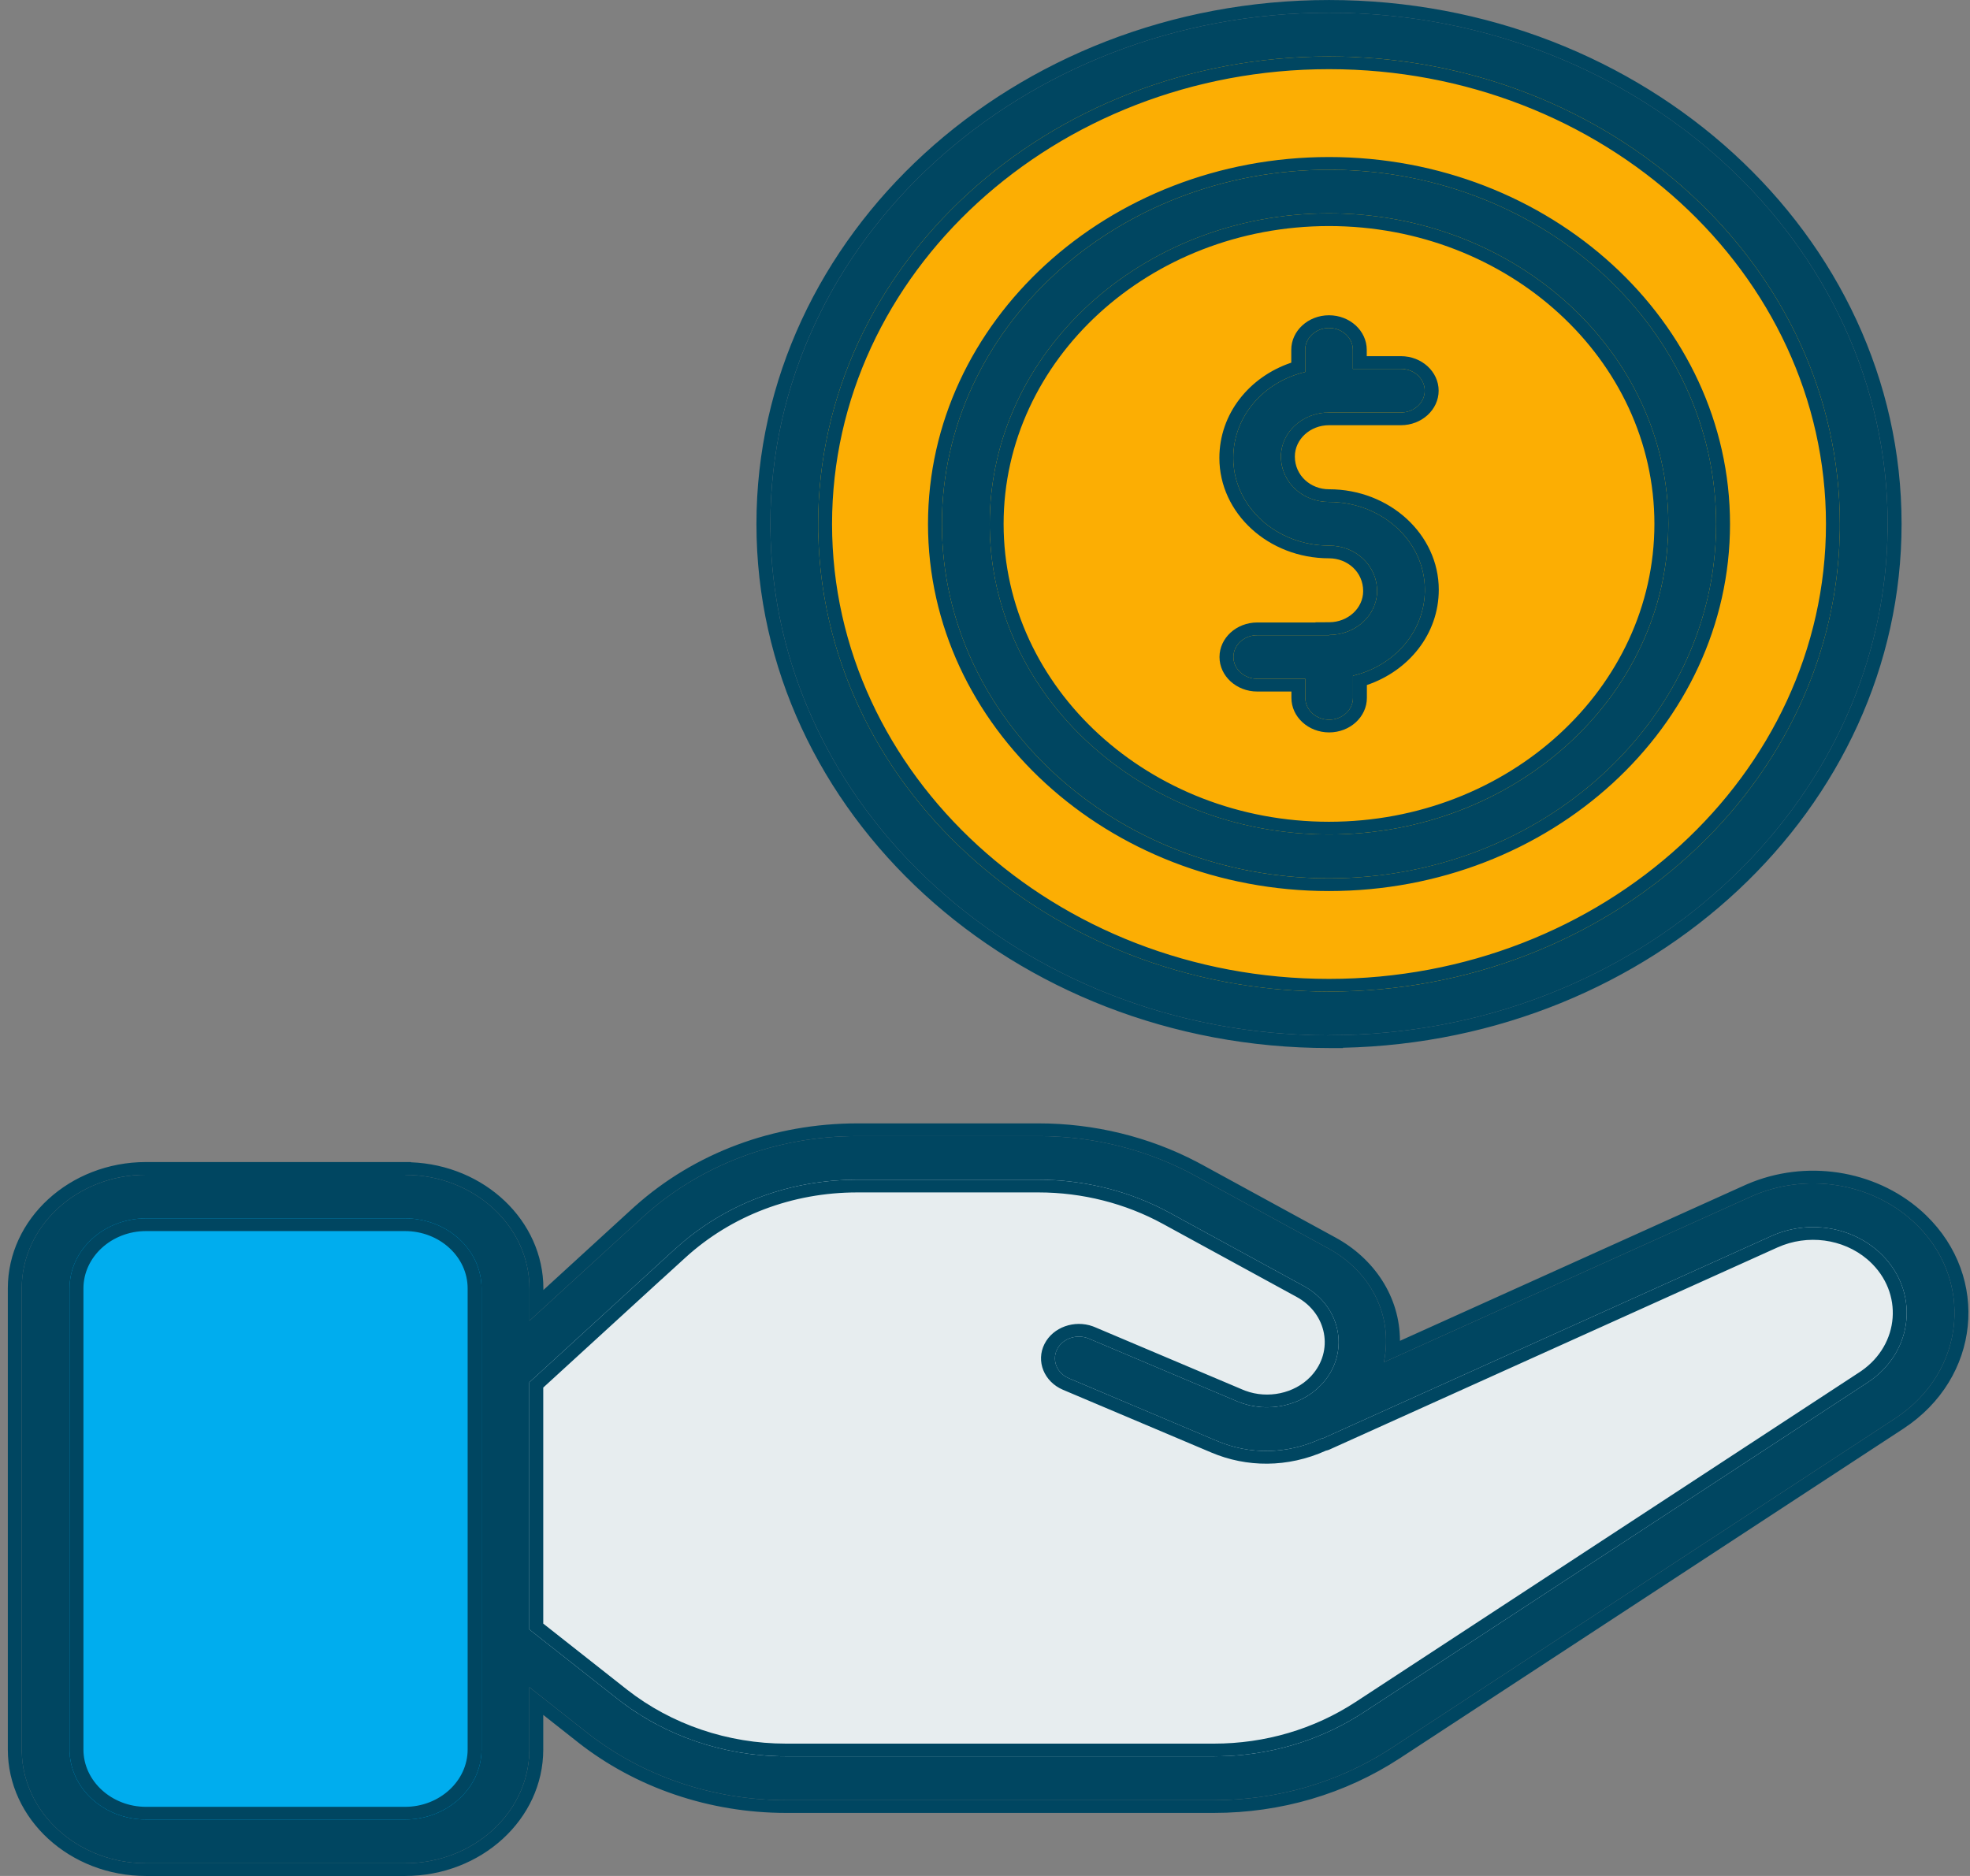
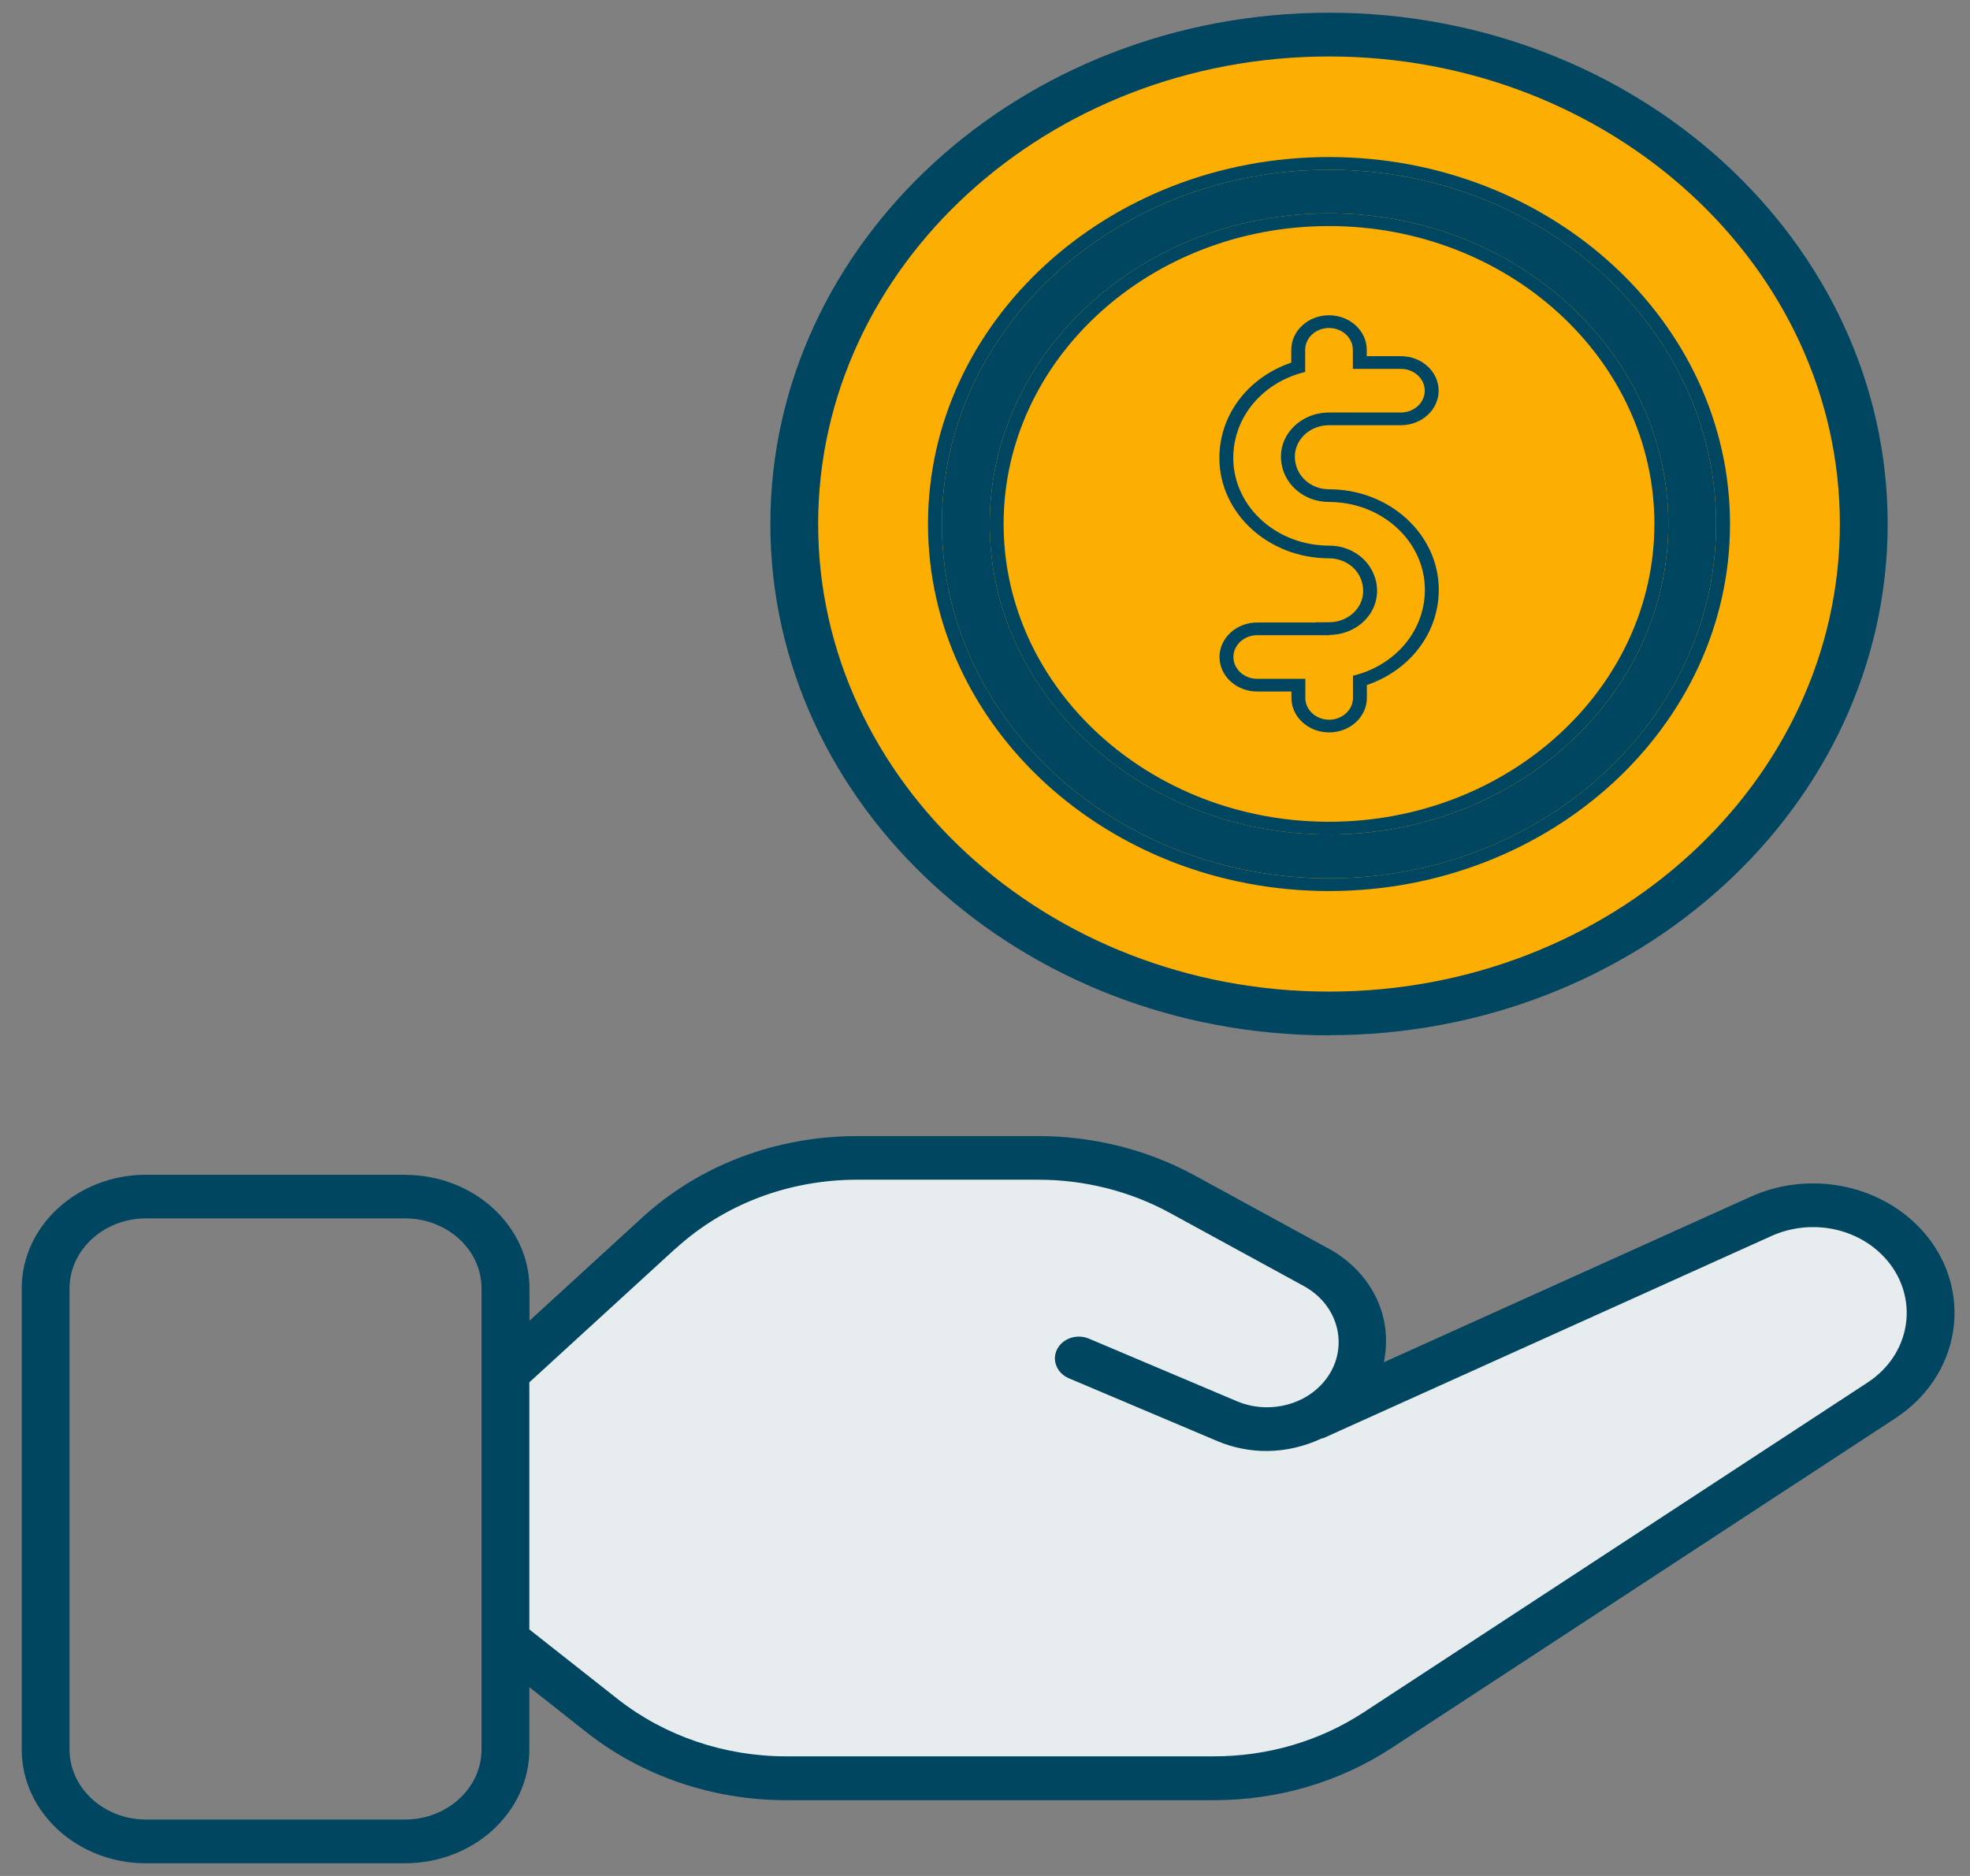
<svg xmlns="http://www.w3.org/2000/svg" width="105" height="100" viewBox="0 0 105 100" fill="none">
  <rect x="0" y="0" width="105" height="100" fill="#808080" stroke="none" />
  <path d="M100.28 74.657L73.426 92.242C70.879 93.9 67.834 94.792 64.701 94.792H41.882C38.288 94.792 34.817 93.616 32.096 91.476L26.929 87.407V73.224L35.106 65.74C37.913 63.17 41.709 61.73 45.693 61.73H55.341C58.04 61.73 60.675 62.39 63.005 63.659L70.136 67.556C71.759 68.435 72.618 69.981 72.618 71.546C72.618 72.643 72.207 73.719 71.355 74.618C70.98 75.007 70.554 75.325 70.092 75.576L93.864 64.854C94.752 64.465 95.712 64.26 96.65 64.26C98.259 64.26 99.868 64.841 101.059 65.938C103.794 68.461 103.419 72.61 100.273 74.671L100.28 74.657Z" fill="#E7EDEF" />
-   <path d="M21.589 63.784H7.776C4.823 63.784 2.429 65.976 2.429 68.679V93.266C2.429 95.97 4.823 98.161 7.776 98.161H21.589C24.542 98.161 26.937 95.97 26.937 93.266V68.679C26.937 65.976 24.542 63.784 21.589 63.784Z" fill="#00ADEE" />
  <path d="M21.589 62.622H7.783C4.131 62.622 1.158 65.343 1.158 68.679V93.26C1.158 96.602 4.131 99.324 7.783 99.324H21.589C25.24 99.324 28.214 96.602 28.214 93.26V89.937L31.281 92.355C34.232 94.68 37.999 95.961 41.897 95.961H64.701C68.115 95.961 71.391 94.997 74.169 93.18L101.023 75.602C104.826 73.105 105.245 68.105 101.968 65.105C99.681 63.018 96.202 62.483 93.301 63.797L73.758 72.616C74.292 70.007 72.95 67.721 70.807 66.552L63.669 62.655C61.158 61.287 58.278 60.56 55.356 60.56H45.7C41.362 60.56 37.285 62.106 34.218 64.914L28.221 70.403V68.686C28.221 65.343 25.247 62.628 21.596 62.628L21.589 62.622ZM25.666 93.26C25.666 95.314 23.833 96.992 21.589 96.992H7.783C5.539 96.992 3.706 95.314 3.706 93.26V68.679C3.706 66.625 5.539 64.947 7.783 64.947H21.589C23.833 64.947 25.666 66.618 25.666 68.679V93.26ZM36.008 66.559C38.598 64.194 42.034 62.886 45.692 62.886H55.348C57.816 62.886 60.241 63.5 62.356 64.656L69.493 68.554C71.535 69.67 71.976 72.213 70.395 73.845C69.291 74.988 67.465 75.338 65.95 74.704L58.033 71.355C57.398 71.09 56.64 71.341 56.344 71.923C56.048 72.504 56.33 73.198 56.965 73.468L64.882 76.818C66.57 77.531 68.548 77.558 70.424 76.686C70.46 76.672 70.503 76.672 70.54 76.659L94.42 65.885C96.346 65.019 98.649 65.363 100.164 66.75C102.344 68.752 102.048 72.061 99.536 73.7L72.683 91.278C70.338 92.81 67.581 93.623 64.701 93.623H41.897C38.613 93.623 35.438 92.54 32.941 90.584L28.214 86.859V73.686L36.008 66.552V66.559Z" fill="#004661" />
-   <path d="M0.417 93.26V68.679C0.417 64.97 3.722 61.944 7.783 61.944V62.621C4.132 62.621 1.159 65.343 1.159 68.679V93.26L1.161 93.416C1.25 96.635 4.096 99.24 7.613 99.322L7.783 99.324H21.589C25.184 99.324 28.121 96.686 28.212 93.416L28.214 93.26V89.937L31.281 92.355C34.187 94.644 37.882 95.921 41.714 95.96L41.897 95.961H64.701C68.008 95.961 71.186 95.056 73.908 93.348L74.17 93.18L101.023 75.602C104.826 73.105 105.245 68.104 101.969 65.105C99.681 63.018 96.203 62.483 93.301 63.797L73.759 72.616C74.284 70.048 72.992 67.793 70.907 66.608L70.807 66.552L63.669 62.654C61.237 61.33 58.458 60.607 55.63 60.563L55.356 60.56V59.883C58.317 59.883 61.235 60.596 63.802 61.941L64.049 62.073L64.05 62.073L71.187 65.971H71.187C73.225 67.083 74.616 69.104 74.617 71.474L92.972 63.191L93.122 63.124C96.23 61.786 99.902 62.352 102.374 64.52L102.492 64.626L102.493 64.627L102.659 64.783C106.076 68.091 105.566 73.453 101.456 76.152L101.455 76.153L74.602 93.731L74.601 93.731C71.698 95.629 68.27 96.639 64.701 96.639H41.897C37.822 96.639 33.883 95.299 30.797 92.868L30.797 92.867L28.955 91.415V93.26C28.955 96.975 25.651 100.001 21.589 100.001H7.783C3.721 100.001 0.418 96.975 0.417 93.26ZM21.589 96.315V96.992H7.783V96.315H21.589ZM24.925 93.26V68.679C24.925 66.992 23.424 65.624 21.589 65.624H7.783C5.95 65.624 4.447 66.998 4.447 68.679V93.26C4.447 94.941 5.95 96.315 7.783 96.315V96.992L7.679 96.991C5.517 96.94 3.763 95.334 3.708 93.356L3.706 93.26V68.679C3.706 66.657 5.482 64.999 7.679 64.948L7.783 64.947H21.589L21.694 64.948C23.89 64.999 25.667 66.65 25.667 68.679V93.26L25.665 93.356C25.61 95.334 23.855 96.94 21.694 96.991L21.589 96.992V96.315C23.423 96.315 24.925 94.941 24.925 93.26ZM55.58 62.888C57.968 62.925 60.308 63.536 62.356 64.656L69.493 68.553C71.536 69.67 71.976 72.213 70.395 73.845C69.326 74.952 67.579 75.315 66.093 74.76L65.95 74.704L58.033 71.355C57.398 71.09 56.641 71.341 56.345 71.923L56.319 71.978C56.067 72.547 56.35 73.206 56.965 73.468L64.882 76.817C66.571 77.531 68.548 77.557 70.424 76.686C70.451 76.675 70.483 76.673 70.512 76.667L70.54 76.659L94.42 65.885C96.347 65.019 98.649 65.363 100.164 66.75C102.344 68.752 102.048 72.061 99.537 73.7L72.683 91.278L72.462 91.419C70.24 92.814 67.663 93.573 64.971 93.621L64.701 93.623V92.946C67.425 92.946 70.031 92.178 72.252 90.727L99.105 73.149L99.106 73.148L99.205 73.082C101.25 71.667 101.469 68.909 99.64 67.229L99.517 67.121C98.228 66.031 96.34 65.777 94.747 66.493L94.747 66.492L70.868 77.266L70.842 77.278L70.816 77.288C70.76 77.308 70.712 77.32 70.68 77.326C70.678 77.327 70.677 77.327 70.675 77.327C68.618 78.255 66.437 78.221 64.571 77.432L64.571 77.432L56.654 74.083L56.652 74.082C55.651 73.655 55.202 72.561 55.673 71.637C56.127 70.744 57.264 70.347 58.246 70.701L58.34 70.738L58.343 70.739L58.345 70.74L66.259 74.088L66.374 74.133C67.57 74.58 68.981 74.286 69.84 73.397L69.841 73.396L69.899 73.334C71.1 72.02 70.734 70.021 69.113 69.135V69.135L61.976 65.237L61.976 65.237C59.976 64.144 57.682 63.563 55.349 63.563H45.693C42.232 63.563 38.985 64.799 36.532 67.038L35.267 68.192V68.189L28.955 73.966V86.548L33.425 90.071H33.425C35.789 91.922 38.793 92.946 41.897 92.946V93.623L41.589 93.62C38.518 93.556 35.557 92.547 33.177 90.765L32.941 90.584L28.214 86.859V73.686L36.008 66.552V66.558C38.558 64.231 41.927 62.927 45.522 62.887L45.693 62.886H55.349L55.58 62.888ZM64.701 92.946V93.623H41.897V92.946H64.701ZM45.7 60.56C41.363 60.56 37.285 62.106 34.218 64.914L28.221 70.403V68.686C28.221 65.343 25.248 62.628 21.596 62.628L21.589 62.621H7.783V61.944H21.896L21.911 61.957C25.827 62.108 28.962 65.066 28.962 68.686V68.766L33.694 64.435L33.845 64.299C37.033 61.451 41.237 59.883 45.7 59.883V60.56ZM55.356 59.883V60.56H45.7V59.883H55.356Z" fill="#004661" />
  <path d="M70.836 54.021C86.575 54.021 99.334 42.341 99.334 27.934C99.334 13.527 86.575 1.848 70.836 1.848C55.096 1.848 42.337 13.527 42.337 27.934C42.337 42.341 55.096 54.021 70.836 54.021Z" fill="#FCAE03" />
  <path d="M70.836 55.183C87.254 55.183 100.612 42.956 100.612 27.928C100.612 12.899 87.254 0.678 70.836 0.678C54.418 0.678 41.06 12.906 41.06 27.934C41.06 42.963 54.418 55.19 70.836 55.19V55.183ZM70.836 3.01C85.854 3.01 98.064 14.194 98.064 27.934C98.064 41.674 85.846 52.858 70.836 52.858C55.825 52.858 43.607 41.674 43.607 27.934C43.607 14.194 55.825 3.01 70.836 3.01Z" fill="#004661" />
-   <path d="M100.612 27.927C100.612 13.017 87.461 0.869 71.22 0.681L70.836 0.678C54.418 0.678 41.059 12.906 41.059 27.934L41.062 28.286C41.267 43.036 54.338 55 70.451 55.188L70.836 55.19V55.184C87.125 55.183 100.403 43.146 100.609 28.279L100.612 27.927ZM97.323 27.934C97.323 14.567 85.443 3.687 70.836 3.687C56.235 3.687 44.348 14.567 44.348 27.934C44.348 41.301 56.235 52.181 70.836 52.181V52.858L70.484 52.856C55.752 52.684 43.797 41.741 43.609 28.256L43.607 27.934C43.607 14.194 55.825 3.01 70.836 3.01L71.187 3.012C86.044 3.185 98.064 14.301 98.064 27.934L98.062 28.256C97.873 41.848 85.729 52.858 70.836 52.858V52.181C85.436 52.181 97.323 41.301 97.323 27.934ZM101.353 27.927C101.353 43.102 88.064 55.491 71.577 55.852V55.867H70.836C54.007 55.867 40.318 43.335 40.318 27.934C40.318 12.533 54.007 0.001 70.836 0.001C87.664 0.001 101.353 12.526 101.353 27.927Z" fill="#004661" />
  <path d="M70.836 46.82C82.216 46.82 91.468 38.345 91.468 27.934C91.468 17.523 82.209 9.048 70.836 9.048C59.462 9.048 50.203 17.523 50.203 27.934C50.203 38.345 59.462 46.82 70.836 46.82ZM70.836 11.373C80.809 11.373 88.921 18.798 88.921 27.928C88.921 37.057 80.809 44.482 70.836 44.482C60.862 44.482 52.751 37.057 52.751 27.928C52.751 18.798 60.862 11.373 70.836 11.373Z" fill="#004661" />
  <path d="M91.468 27.934C91.468 17.605 82.353 9.181 71.102 9.049L70.835 9.048C59.462 9.048 50.203 17.523 50.203 27.934L50.205 28.178C50.347 38.396 59.407 46.689 70.569 46.819L70.835 46.82C82.127 46.82 91.323 38.477 91.466 28.178L91.468 27.934ZM88.179 27.927C88.179 19.171 80.398 12.05 70.835 12.05C61.273 12.05 53.492 19.171 53.492 27.927C53.492 36.684 61.273 43.805 70.835 43.805V44.482L70.602 44.481C60.813 44.367 52.876 37.101 52.752 28.141L52.751 27.927C52.751 18.798 60.862 11.373 70.835 11.373L71.069 11.374C80.935 11.489 88.921 18.87 88.921 27.927L88.919 28.141C88.794 37.172 80.731 44.482 70.835 44.482V43.805C80.398 43.805 88.179 36.684 88.179 27.927ZM92.209 27.934C92.209 38.718 82.627 47.498 70.835 47.498C59.051 47.498 49.462 38.718 49.462 27.934C49.462 17.15 59.051 8.371 70.835 8.371C82.62 8.371 92.209 17.15 92.209 27.934Z" fill="#004661" />
-   <path d="M70.857 33.86C70.857 33.86 70.85 33.86 70.843 33.86C70.836 33.86 70.828 33.86 70.821 33.86H67.011C66.311 33.86 65.741 34.382 65.741 35.022C65.741 35.663 66.311 36.185 67.011 36.185H69.573V37.202C69.573 37.843 70.143 38.365 70.843 38.365C71.543 38.365 72.113 37.843 72.113 37.202V36.02C74.307 35.498 75.945 33.675 75.945 31.435C75.945 28.859 73.657 26.758 70.836 26.758C69.428 26.758 68.274 25.708 68.274 24.334C68.274 23.046 69.421 21.989 70.836 21.989H74.668C75.368 21.989 75.938 21.467 75.938 20.826C75.938 20.185 75.368 19.664 74.668 19.664H72.106V18.646C72.106 18.006 71.536 17.484 70.836 17.484C70.136 17.484 69.566 18.006 69.566 18.646V19.829C67.364 20.351 65.733 22.174 65.733 24.413C65.733 26.989 68.021 29.084 70.836 29.084C72.25 29.084 73.397 30.134 73.397 31.508C73.397 32.796 72.257 33.84 70.857 33.846V33.86Z" fill="#004661" />
  <path d="M68.832 37.202V36.862H67.011C65.9 36.862 64.999 36.036 64.999 35.022C64.999 34.009 65.9 33.182 67.011 33.182V33.86L66.945 33.861C66.276 33.892 65.74 34.401 65.74 35.022L65.742 35.082C65.775 35.675 66.297 36.153 66.945 36.183L67.011 36.185H69.573V37.202L69.574 37.262C69.607 37.855 70.129 38.333 70.777 38.363L70.843 38.365C71.521 38.365 72.077 37.875 72.111 37.262L72.113 37.202V36.02C74.272 35.506 75.894 33.731 75.944 31.54L75.945 31.435C75.945 28.899 73.728 26.824 70.967 26.76L70.835 26.758C69.472 26.758 68.346 25.773 68.277 24.462L68.273 24.334C68.273 23.086 69.35 22.055 70.704 21.992L70.835 21.989H74.668L74.733 21.987C75.381 21.957 75.903 21.479 75.936 20.886L75.938 20.826C75.938 20.205 75.403 19.696 74.733 19.665L74.668 19.664V18.986C75.778 18.986 76.679 19.812 76.679 20.826C76.679 21.84 75.778 22.666 74.668 22.666H70.835C69.833 22.666 69.015 23.417 69.015 24.334C69.015 25.349 69.853 26.081 70.835 26.081C74.068 26.081 76.686 28.487 76.686 31.435C76.686 33.797 75.085 35.761 72.854 36.516V37.202C72.854 38.216 71.953 39.042 70.843 39.042C69.732 39.042 68.832 38.216 68.832 37.202ZM72.106 18.646C72.106 18.025 71.57 17.516 70.901 17.485L70.835 17.484C70.135 17.484 69.565 18.006 69.565 18.646V19.829C67.364 20.351 65.733 22.174 65.733 24.413L65.735 24.534C65.805 27.054 68.065 29.084 70.835 29.084C72.25 29.084 73.397 30.134 73.397 31.508L73.394 31.628C73.326 32.86 72.213 33.84 70.857 33.846V33.86H67.011V33.182H70.116V33.173L70.853 33.169C71.845 33.164 72.656 32.424 72.656 31.508C72.656 30.492 71.823 29.761 70.835 29.761C67.611 29.761 64.992 27.362 64.992 24.413C64.992 22.052 66.587 20.087 68.824 19.332V18.646C68.824 17.633 69.725 16.806 70.835 16.806C71.946 16.806 72.847 17.633 72.847 18.646V18.986H74.668V19.664H72.106V18.646Z" fill="#004661" />
</svg>